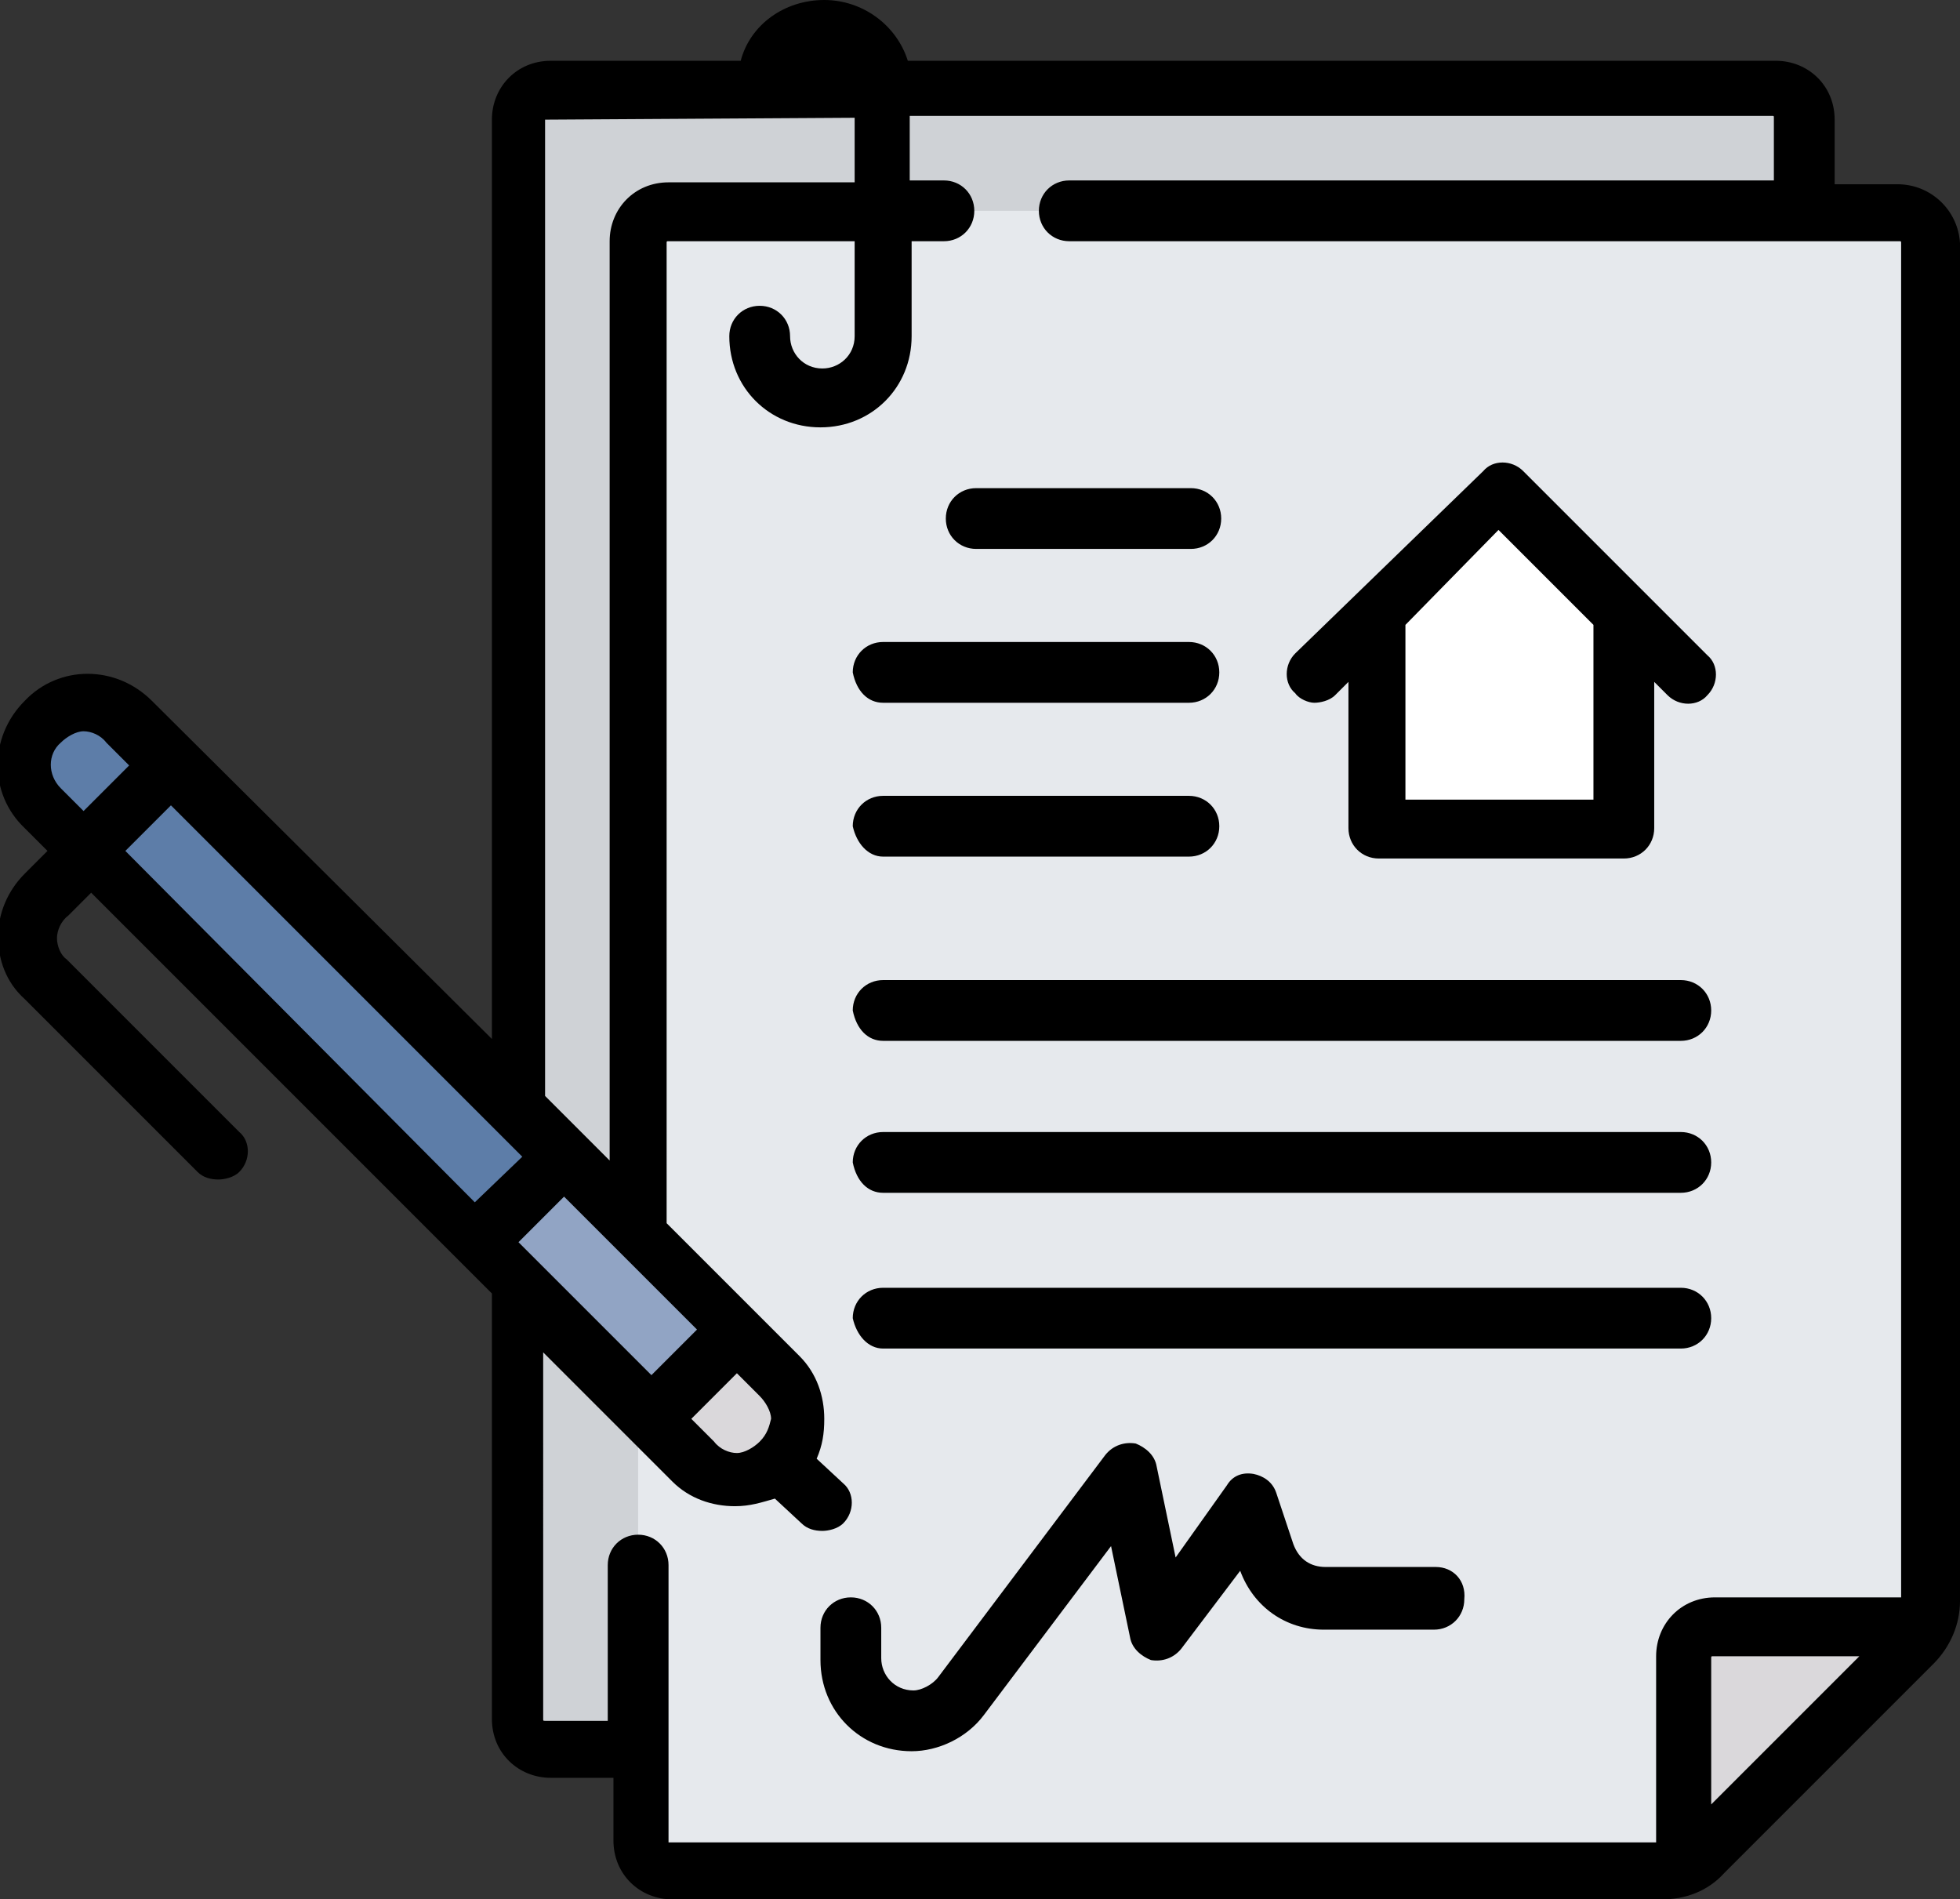
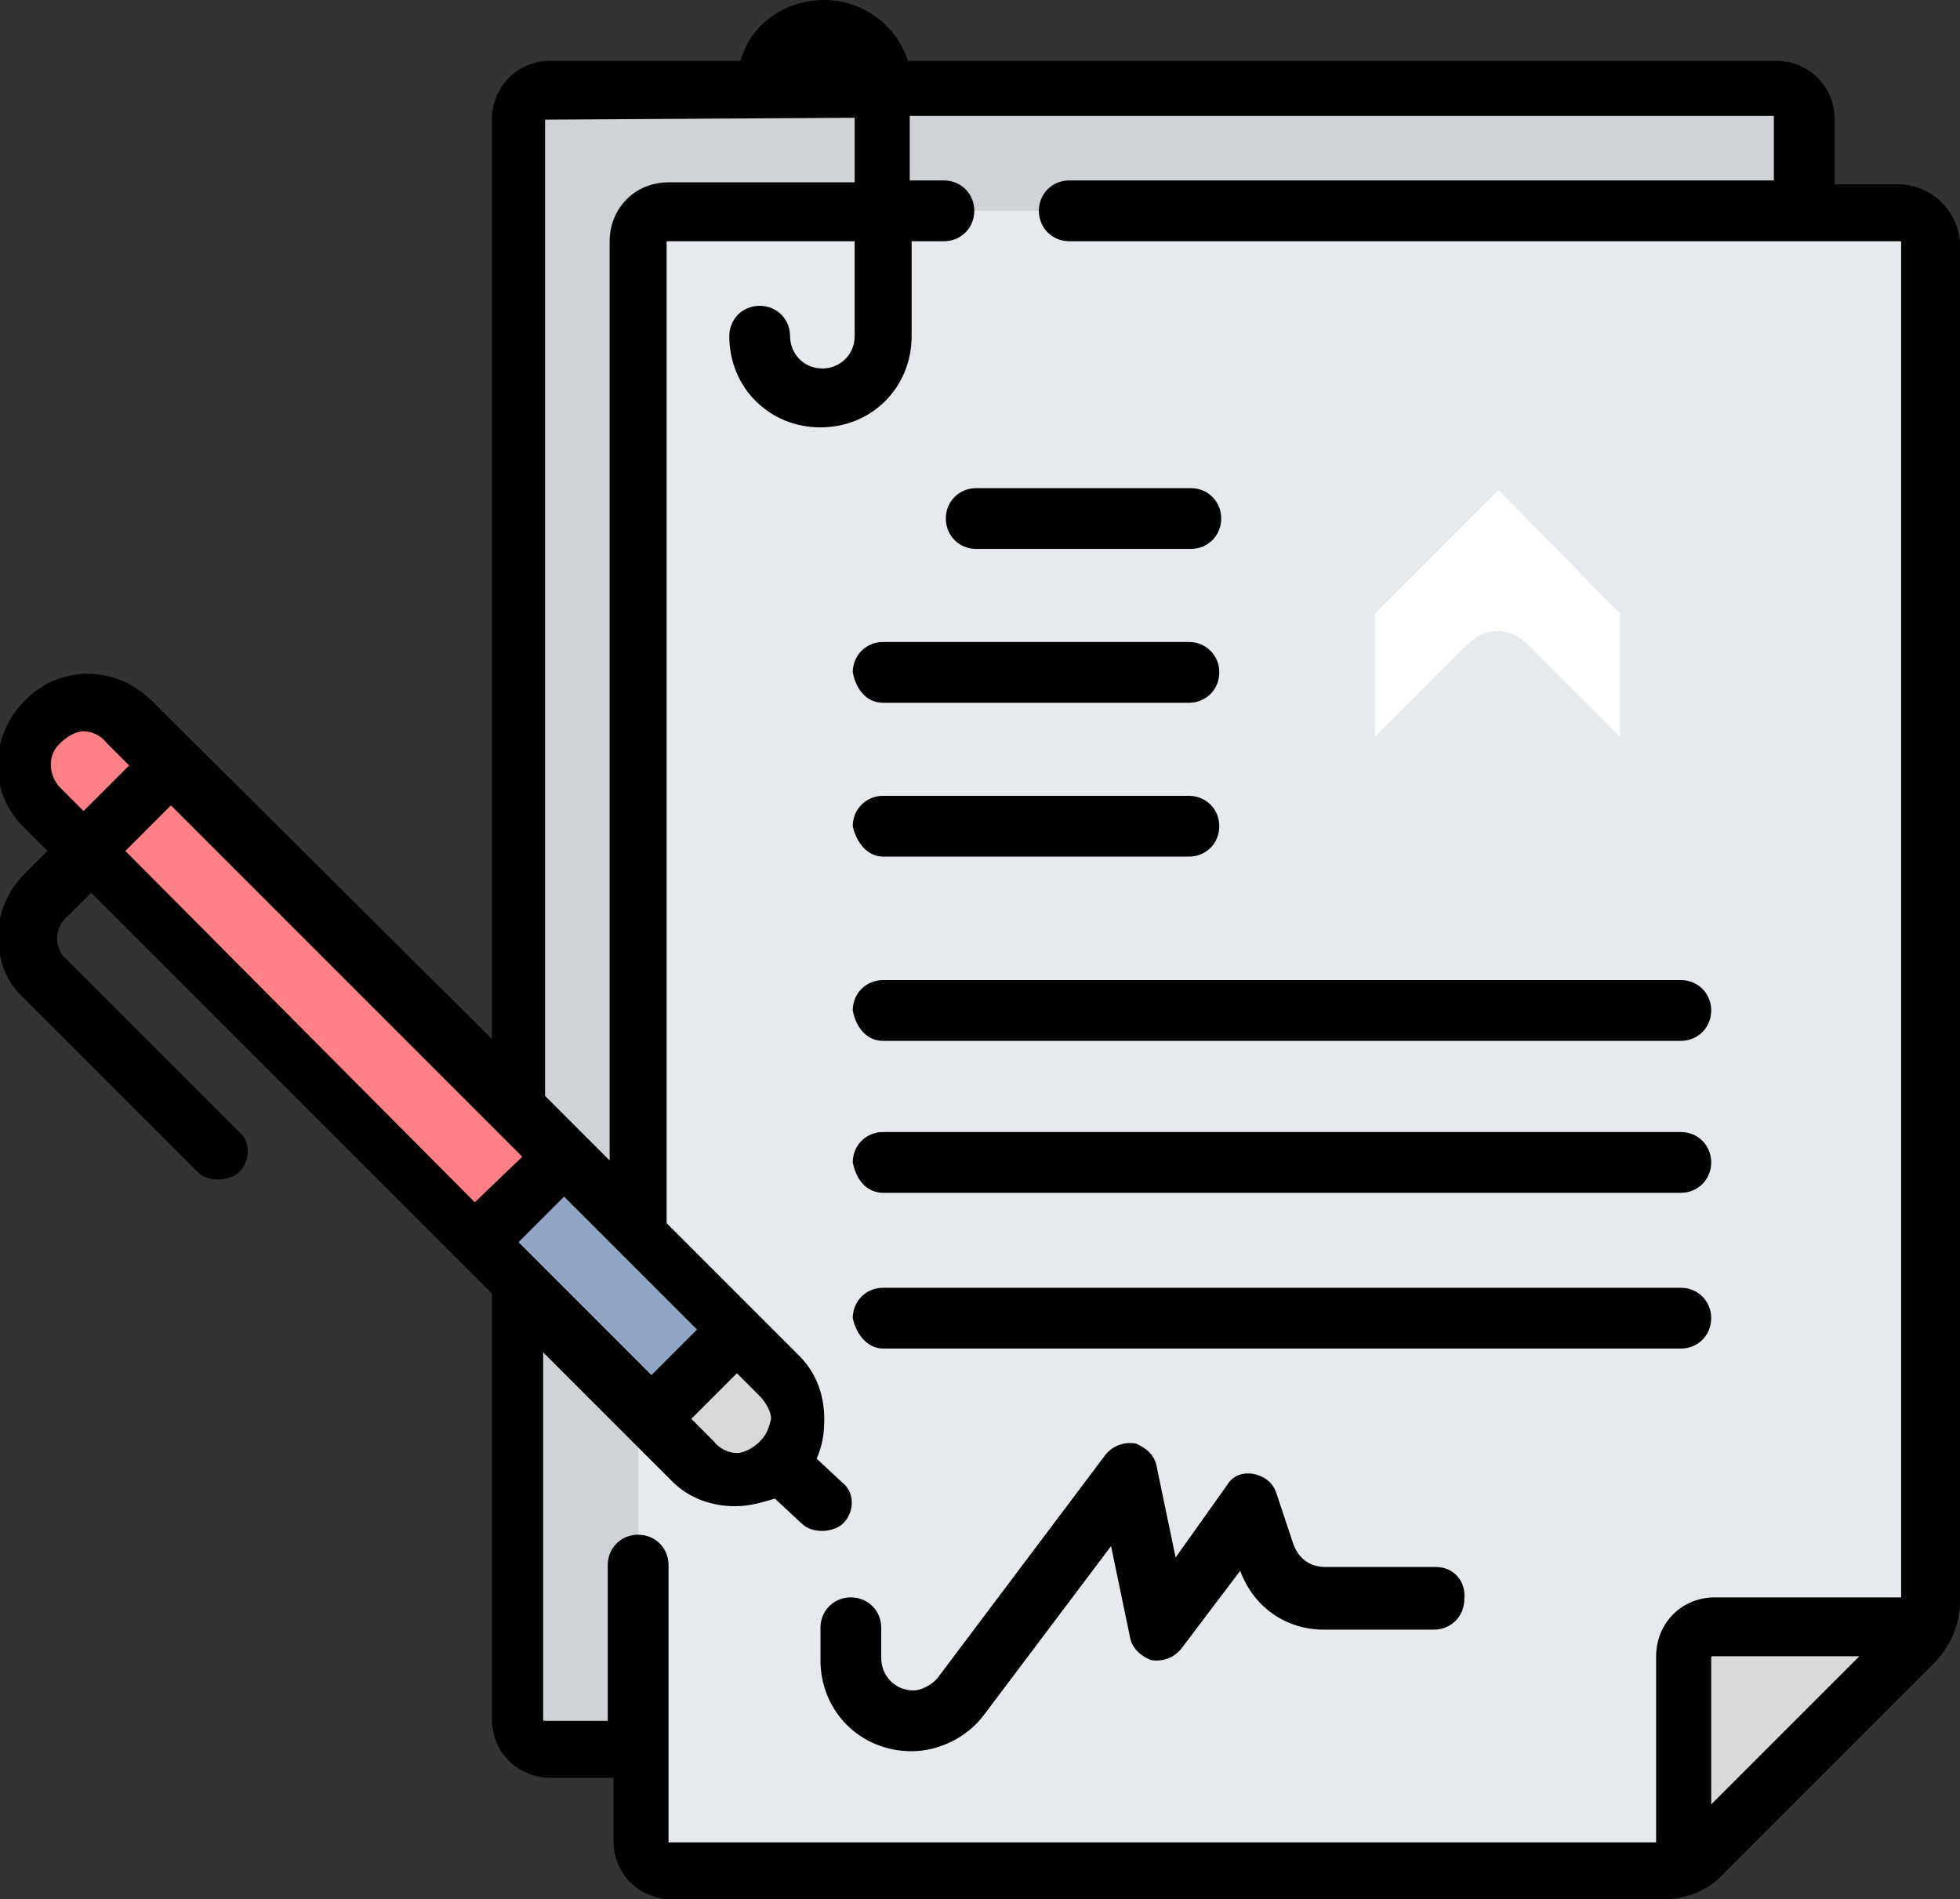
<svg xmlns="http://www.w3.org/2000/svg" version="1.1" id="Ebene_1" x="0px" y="0px" viewBox="0 0 103.2 100" style="enable-background:new 0 0 103.2 100;" xml:space="preserve">
  <rect x="0" y="0" width="103.2" height="100" fill="#333333" stroke="none" />
  <style type="text/css">
	.st0{fill:#CFD2D6;}
	.st1{fill:#E6E9ED;}
	.st2{fill:#FFFFFF;}
	.st3{fill:#DAD8DB;}
	.st4{fill:#91A4C4;}
	.st5{fill:#FF8086;}
	.st6{fill:#5D7DA8;}
</style>
  <g>
    <path class="st0" d="M93.4,92.1H28.7c-0.9,0-1.7-0.8-1.7-1.7V6.3c0-0.9,0.8-1.7,1.7-1.7h64.7c0.9,0,1.7,0.8,1.7,1.7v84.1   C95.1,91.4,94.3,92.1,93.4,92.1z" />
    <path class="st1" d="M100.6,86.7l-11,11c-0.6,0.6-1.4,1-2.3,1H35.3c-0.9,0-1.7-0.8-1.7-1.7V12.8c0-0.9,0.8-1.7,1.7-1.7H100   c0.9,0,1.7,0.8,1.7,1.7v71.5C101.6,85.2,101.2,86,100.6,86.7z" />
-     <path class="st2" d="M85.3,32.3v11.3H72.4V32.3l6.5-6.5L85.3,32.3z" />
    <path class="st2" d="M78.9,25.8l-6.5,6.5v6.5l4.9-4.9c0.9-0.9,2.2-0.9,3.1,0l4.9,4.9v-6.5L78.9,25.8z" />
    <path class="st3" d="M89.5,97.7l11-11c0.2-0.2,0.4-0.6,0.7-1h-11c-0.9,0-1.7,0.8-1.7,1.7v11C89,98.1,89.3,97.9,89.5,97.7z" />
    <path class="st3" d="M41,76.9c-1.2,1.2-3.3,1.2-4.6,0L2.2,42.6C1,41.4,1,39.3,2.2,38c1.2-1.2,3.3-1.2,4.6,0L41,72.3   C42.4,73.5,42.4,75.6,41,76.9z" />
    <path class="st4" d="M34.3,74.6l-11-11l4.6-4.6l11,11L34.3,74.6z" />
    <path class="st5" d="M29.5,60.6L6.8,38c-1.2-1.2-3.3-1.2-4.6,0s-1.2,3.3,0,4.6l22.7,22.7L29.5,60.6z" />
-     <path class="st6" d="M29.5,60.6L6.8,38c-1.2-1.2-3.3-1.2-4.6,0s-1.2,3.3,0,4.6l22.7,22.7L29.5,60.6z" />
    <path d="M99.9,9.7h-3.3V6.3c0-1.8-1.4-3.1-3.1-3.1H47.8C47.2,1.3,45.4,0,43.4,0c-2.1,0-3.9,1.3-4.4,3.2h-10c-1.8,0-3.1,1.4-3.1,3.1   v48.4L8,36.9c-1.9-1.9-4.9-1.9-6.7,0c-1.9,1.9-1.9,4.9,0,6.7l1.2,1.2l-1.2,1.2c-0.9,0.9-1.4,2.1-1.4,3.3c0,1.2,0.4,2.4,1.4,3.3   l9.1,9.1c0.3,0.3,0.7,0.4,1.1,0.4c0.3,0,0.8-0.1,1.1-0.4c0.6-0.6,0.6-1.6,0-2.1l-9.1-9.1C3.2,50.3,3,49.8,3,49.4   c0-0.4,0.2-0.9,0.6-1.2l1.2-1.2l21.1,21.1v22.4c0,1.8,1.4,3.1,3.1,3.1h3.3v3.3c0,1.8,1.4,3.1,3.1,3.1h52.1c1.2,0,2.4-0.4,3.3-1.4   l11-11c0.9-0.9,1.4-2.1,1.4-3.3V12.8C103.1,11.1,101.7,9.7,99.9,9.7z M28.6,6.3C28.6,6.3,28.7,6.2,28.6,6.3l16.4-0.1v3.4h-9.8   c-1.8,0-3.1,1.4-3.1,3.1v48.4l-3.4-3.4V6.3z M40,75.9L40,75.9c-0.3,0.3-0.8,0.6-1.2,0.6c-0.4,0-0.9-0.2-1.2-0.6l-1.2-1.2l2.4-2.4   l1.2,1.2c0.3,0.3,0.6,0.8,0.6,1.2C40.5,75.1,40.4,75.5,40,75.9z M34.3,72.4l-7-7l2.4-2.4l7,7L34.3,72.4z M3.2,41.5   c-0.7-0.7-0.7-1.8,0-2.4c0.3-0.3,0.8-0.6,1.2-0.6c0.4,0,0.9,0.2,1.2,0.6l1.2,1.2l-2.4,2.4L3.2,41.5z M9,42.4l18.5,18.5L25,63.3   L6.6,44.8L9,42.4z M35.2,97V82.4c0-0.9-0.7-1.6-1.6-1.6c-0.9,0-1.6,0.7-1.6,1.6v8.2h-3.3c-0.1,0-0.1,0-0.1-0.1V71.2l6.8,6.8   c0.9,0.9,2.1,1.3,3.3,1.3c0.8,0,1.4-0.2,2.1-0.4l1.4,1.3c0.3,0.3,0.7,0.4,1.1,0.4c0.3,0,0.8-0.1,1.1-0.4c0.6-0.6,0.6-1.6,0-2.1   l-1.4-1.3c0.3-0.7,0.4-1.3,0.4-2.1c0-1.2-0.4-2.4-1.3-3.3l-7-7V12.8c0-0.1,0-0.1,0.1-0.1h9.8v5c0,1-0.8,1.7-1.7,1.7   c-1,0-1.7-0.8-1.7-1.7s-0.7-1.6-1.6-1.6s-1.6,0.7-1.6,1.6c0,2.7,2.1,4.8,4.8,4.8s4.8-2.1,4.8-4.8v-5h1.7c0.9,0,1.6-0.7,1.6-1.6   c0-0.9-0.7-1.6-1.6-1.6h-1.8V6.1h45.4c0.1,0,0.1,0,0.1,0.1v3.3H56.3c-0.9,0-1.6,0.7-1.6,1.6c0,0.9,0.7,1.6,1.6,1.6H100   c0.1,0,0.1,0,0.1,0.1v71.3h-9.8c-1.8,0-3.1,1.4-3.1,3.1V97L35.2,97C35.2,97.1,35.2,97,35.2,97z M90.1,95v-7.7c0-0.1,0-0.1,0.1-0.1   h7.7L90.1,95z" />
-     <path d="M69.2,37c0.3,0,0.8-0.1,1.1-0.4l0.7-0.7v7.7c0,0.9,0.7,1.6,1.6,1.6h12.9c0.9,0,1.6-0.7,1.6-1.6v-7.7l0.7,0.7   c0.6,0.6,1.6,0.6,2.1,0c0.6-0.6,0.6-1.6,0-2.1l-9.7-9.7c-0.6-0.6-1.6-0.6-2.1,0l-9.9,9.6c-0.6,0.6-0.6,1.6,0,2.1   C68.4,36.8,68.9,37,69.2,37z M78.9,27.9l5,5v9.2H74v-9.2L78.9,27.9z" />
    <path d="M51.4,28.9h11.3c0.9,0,1.6-0.7,1.6-1.6c0-0.9-0.7-1.6-1.6-1.6H51.4c-0.9,0-1.6,0.7-1.6,1.6S50.5,28.9,51.4,28.9z" />
    <path d="M46.5,37h16.1c0.9,0,1.6-0.7,1.6-1.6c0-0.9-0.7-1.6-1.6-1.6H46.5c-0.9,0-1.6,0.7-1.6,1.6C45.1,36.4,45.7,37,46.5,37z" />
    <path d="M46.5,45.1h16.1c0.9,0,1.6-0.7,1.6-1.6s-0.7-1.6-1.6-1.6H46.5c-0.9,0-1.6,0.7-1.6,1.6C45.1,44.4,45.7,45.1,46.5,45.1z" />
    <path d="M46.5,54.8h42c0.9,0,1.6-0.7,1.6-1.6c0-0.9-0.7-1.6-1.6-1.6h-42c-0.9,0-1.6,0.7-1.6,1.6C45.1,54.2,45.7,54.8,46.5,54.8z" />
    <path d="M46.5,62.8h42c0.9,0,1.6-0.7,1.6-1.6s-0.7-1.6-1.6-1.6h-42c-0.9,0-1.6,0.7-1.6,1.6C45.1,62.2,45.7,62.8,46.5,62.8z" />
    <path d="M46.5,71h42c0.9,0,1.6-0.7,1.6-1.6c0-0.9-0.7-1.6-1.6-1.6h-42c-0.9,0-1.6,0.7-1.6,1.6C45.1,70.3,45.7,71,46.5,71z" />
    <path d="M75.6,82.5h-5.8c-0.8,0-1.4-0.4-1.7-1.2l-0.9-2.7c-0.2-0.6-0.7-0.9-1.2-1c-0.6-0.1-1.1,0.1-1.4,0.6L61.9,82l-1-4.8   c-0.1-0.6-0.6-1-1.1-1.2c-0.6-0.1-1.2,0.1-1.6,0.6l-8.8,11.7c-0.3,0.4-0.9,0.7-1.3,0.7c-1,0-1.7-0.8-1.7-1.7v-1.6   c0-0.9-0.7-1.6-1.6-1.6s-1.6,0.7-1.6,1.6v1.7c0,2.7,2.1,4.8,4.8,4.8c1.4,0,2.9-0.7,3.8-1.9l6.7-8.9l1,4.8c0.1,0.6,0.6,1,1.1,1.2   c0.6,0.1,1.2-0.1,1.6-0.6l3.1-4.1c0.7,1.9,2.4,3.1,4.4,3.1h5.8c0.9,0,1.6-0.7,1.6-1.6C77.2,83.2,76.5,82.5,75.6,82.5z" />
  </g>
</svg>